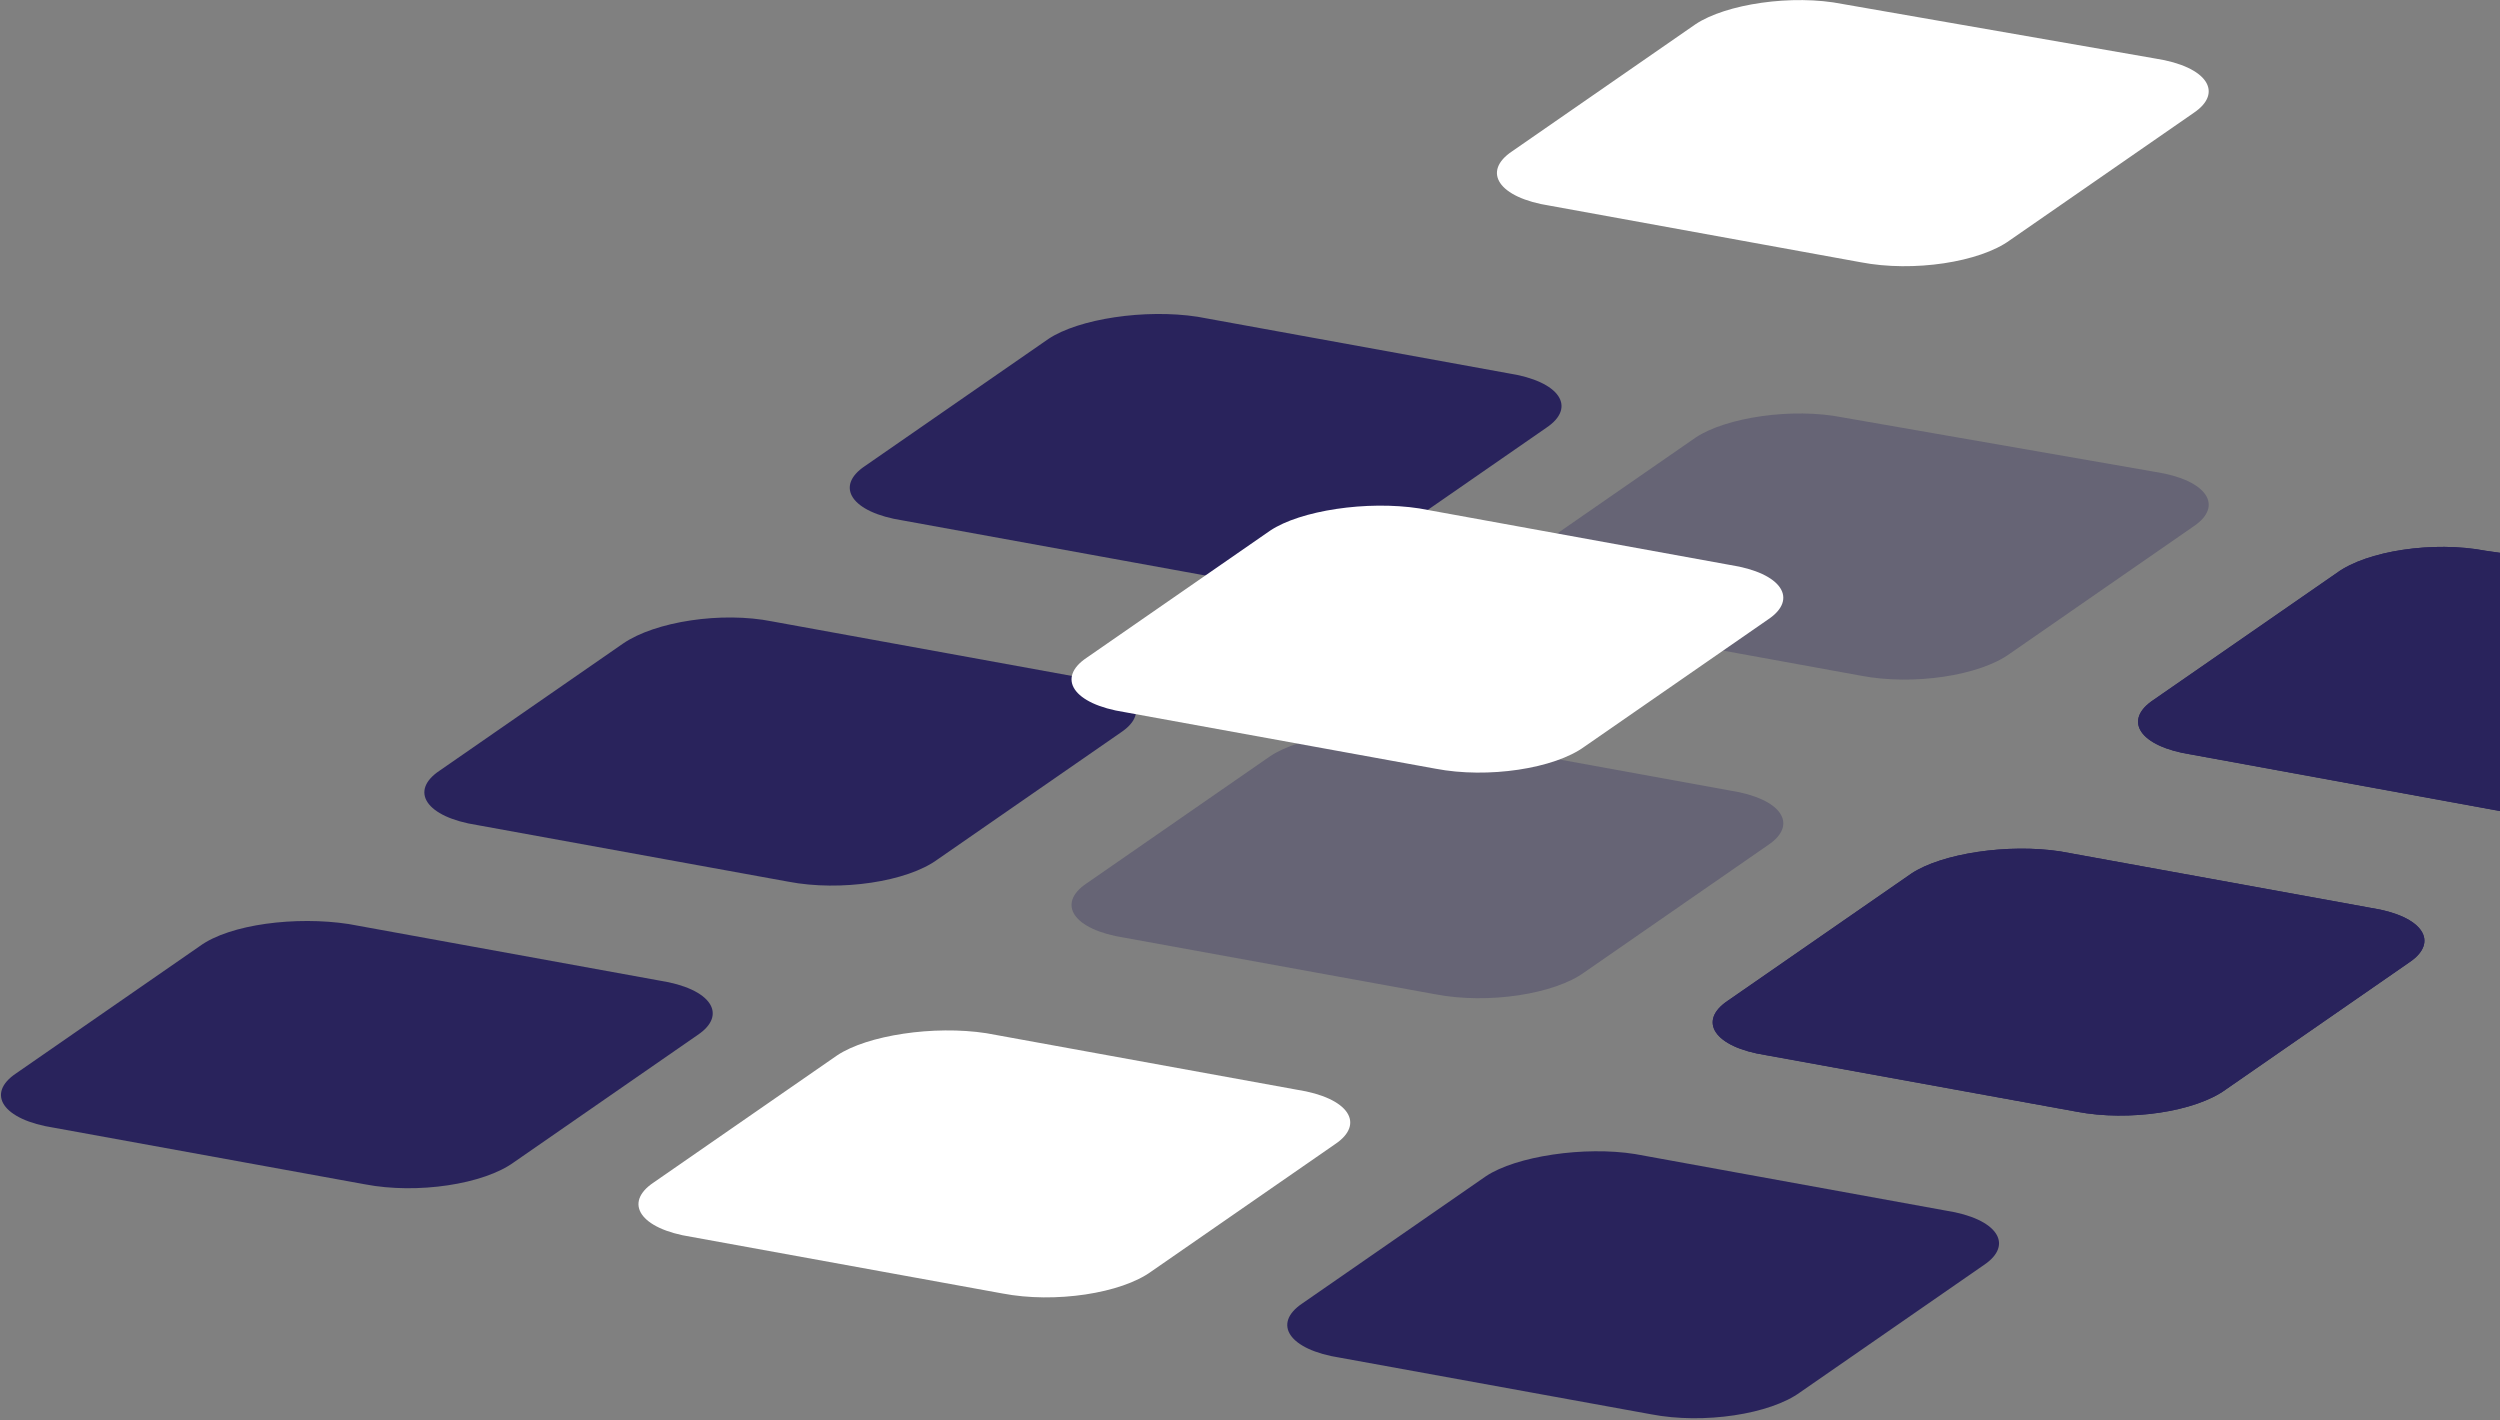
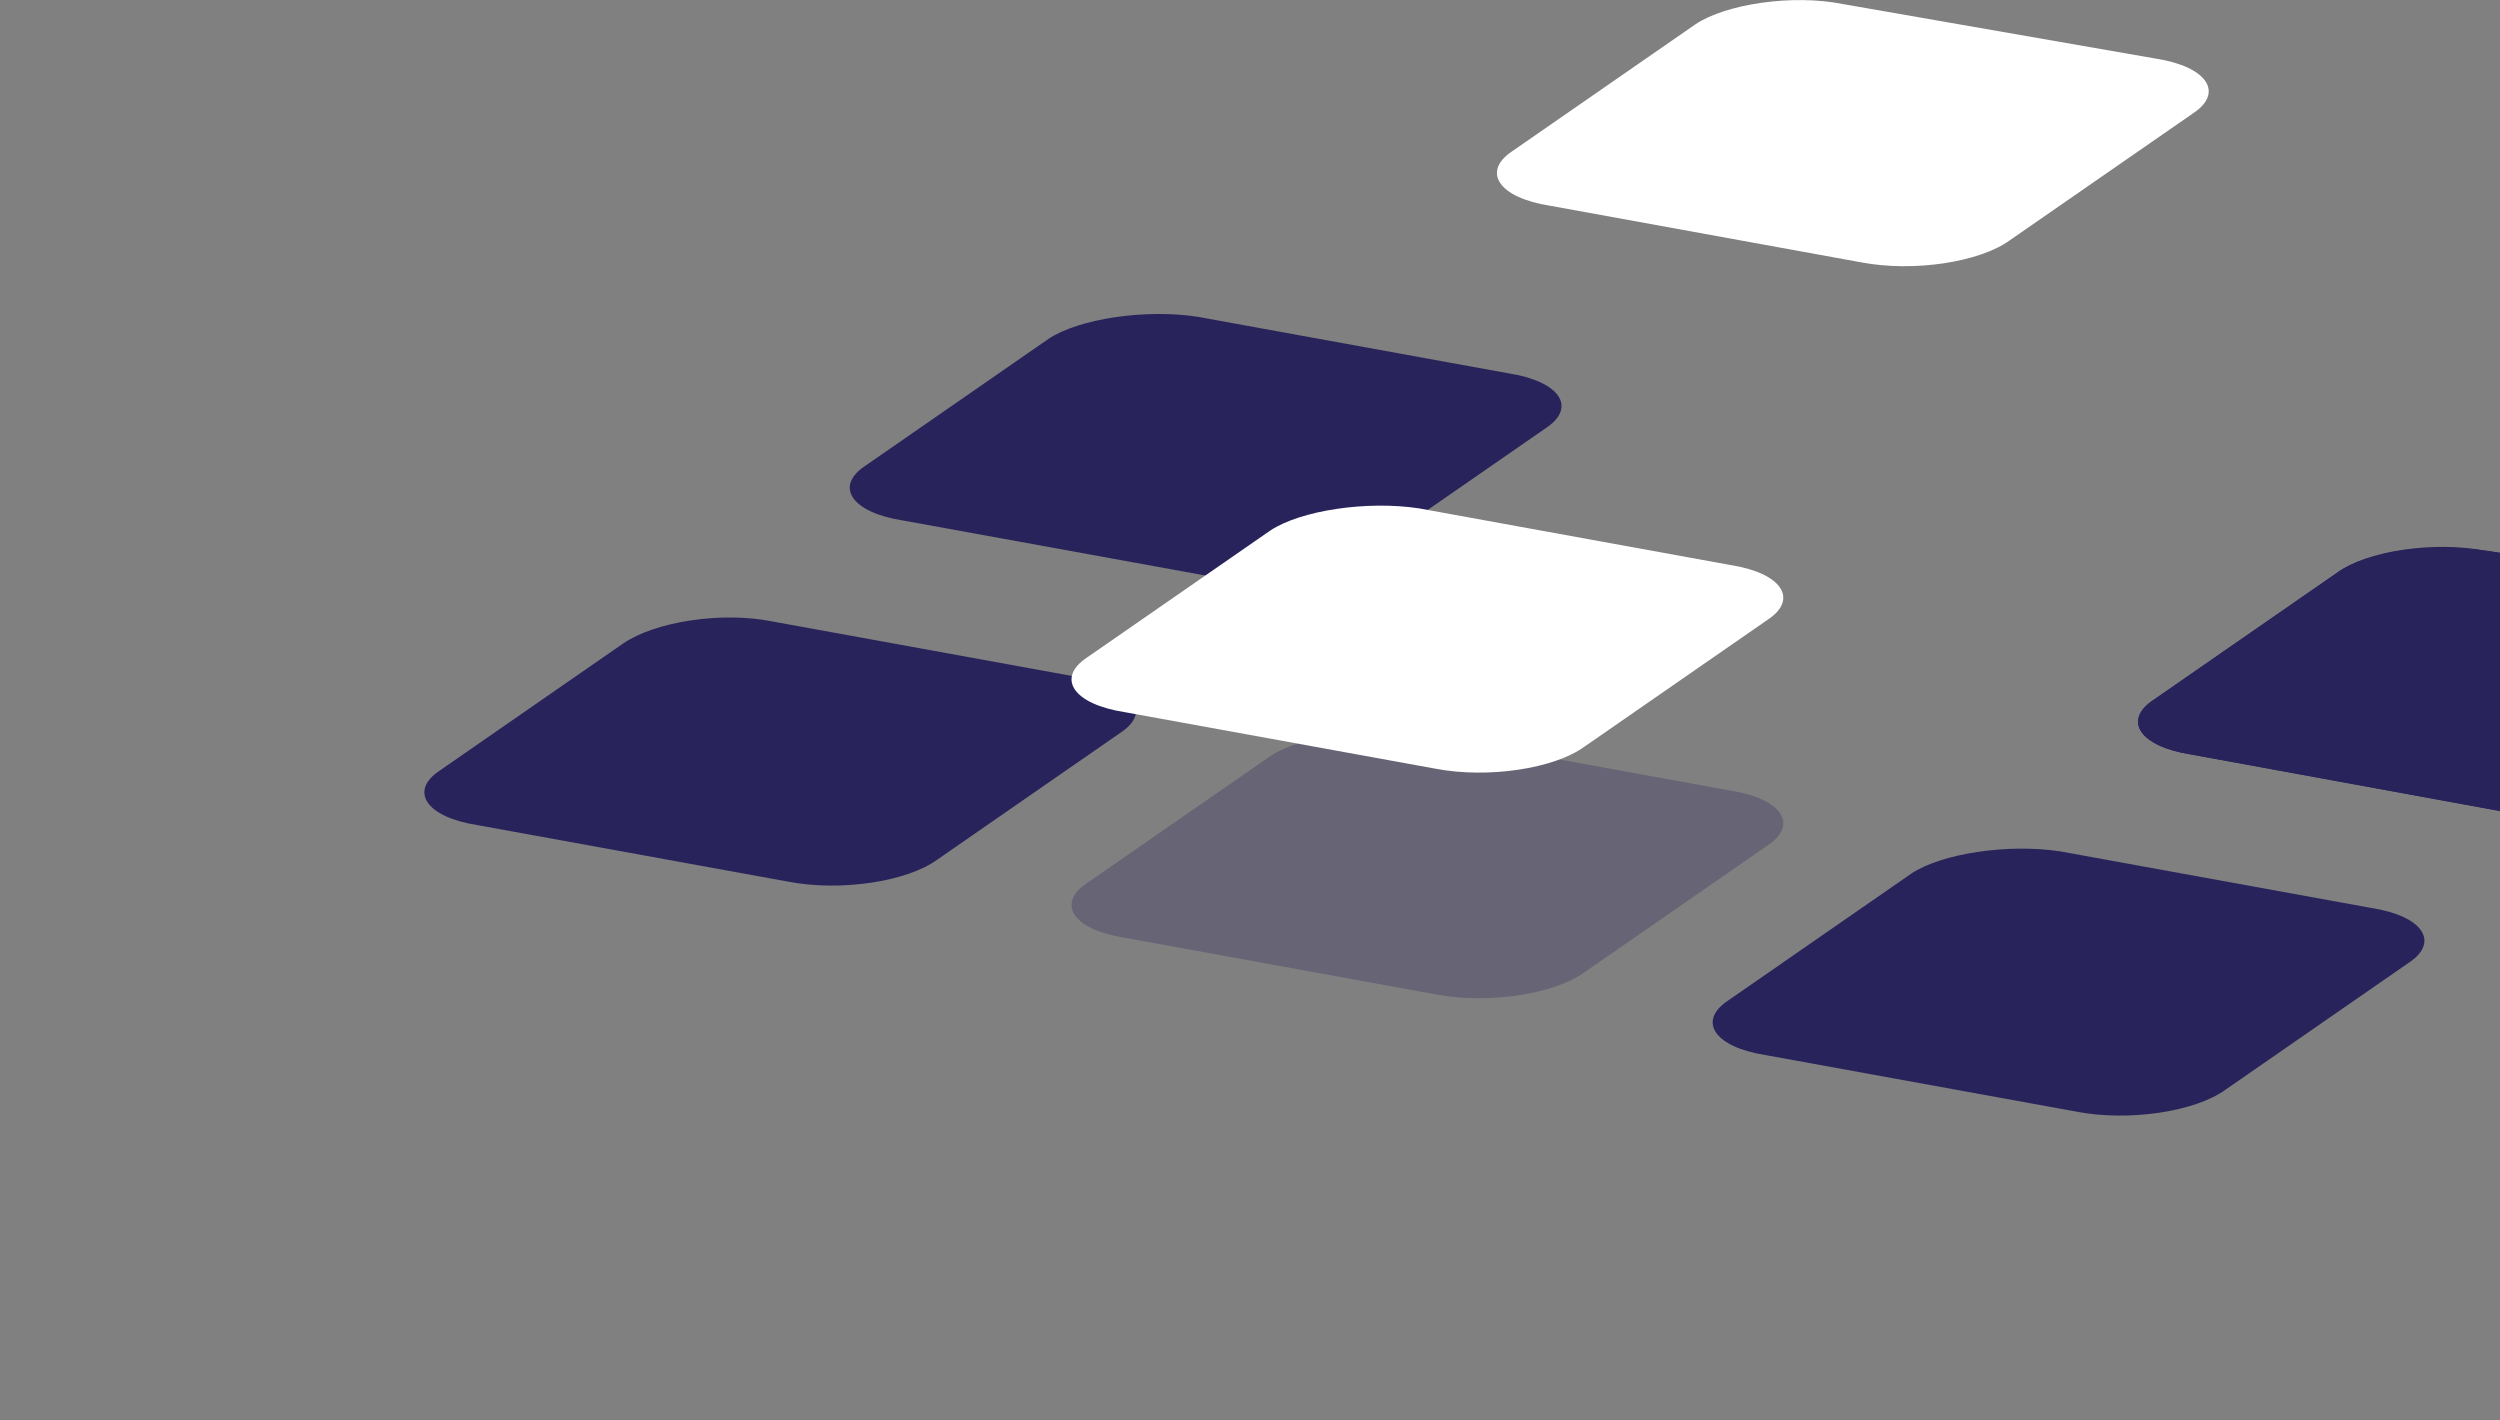
<svg xmlns="http://www.w3.org/2000/svg" width="653" height="371" viewBox="0 0 653 371" fill="none">
  <rect x="0" y="0" width="653" height="371" fill="#808080" stroke="none" />
-   <path d="M218.651 275.669L170.729 308.869C162.83 314.139 167.043 320.99 180.735 323.098L261.833 337.854C275.525 340.489 292.903 337.854 300.802 332.057L348.724 298.857C356.623 293.587 352.411 286.736 338.719 284.628L257.62 269.872C243.928 267.764 226.55 270.399 218.651 275.669Z" fill="white" />
-   <path d="M388.114 307.235L340.192 340.435C332.293 345.705 336.506 352.556 350.198 354.664L431.296 369.419C444.988 372.054 462.366 369.419 470.265 363.623L518.187 330.422C526.086 325.152 521.873 318.302 508.181 316.194L427.083 301.438C413.918 299.33 396.013 301.965 388.114 307.235Z" fill="#29235C" />
  <path d="M499.229 228.186L451.307 261.387C443.408 266.657 447.621 273.507 461.313 275.615L542.411 290.371C556.103 293.006 573.481 290.371 581.381 284.574L629.302 251.374C637.202 246.104 632.989 239.253 619.297 237.145L538.198 222.39C524.506 220.282 507.128 222.917 499.229 228.186Z" fill="#29235C" />
-   <path d="M52.135 247.158L4.213 280.358C-3.686 285.628 0.527 292.479 14.219 294.587L95.317 309.342C109.009 311.977 126.387 309.342 134.286 303.546L182.208 270.345C190.107 265.075 185.894 258.225 172.202 256.117L91.104 241.361C77.412 239.253 60.034 241.361 52.135 247.158Z" fill="#29235C" />
-   <path d="M499.229 228.186L451.307 261.387C443.408 266.657 447.621 273.507 461.313 275.615L542.411 290.371C556.103 293.006 573.481 290.371 581.381 284.574L629.302 251.374C637.202 246.104 632.989 239.253 619.297 237.145L538.198 222.39C524.506 220.282 507.128 222.917 499.229 228.186Z" fill="#29235C" />
-   <path d="M653 144.395L649.314 143.868C635.622 141.233 618.244 143.868 610.344 149.665L562.423 182.865C554.523 188.135 558.736 194.986 572.428 197.094L653 211.849" fill="#29235C" />
+   <path d="M653 144.395C635.622 141.233 618.244 143.868 610.344 149.665L562.423 182.865C554.523 188.135 558.736 194.986 572.428 197.094L653 211.849" fill="#29235C" />
  <path d="M162.723 168.109L114.802 201.31C106.902 206.579 111.115 213.43 124.807 215.538L205.906 230.294C219.598 232.929 236.976 230.294 244.875 224.497L292.797 191.297C300.696 186.027 296.483 179.176 282.791 177.068L201.693 162.312C188.527 159.677 171.149 162.312 162.723 168.109Z" fill="#29235C" />
  <path d="M653 144.395L649.314 143.868C635.622 141.233 618.244 143.868 610.344 149.665L562.423 182.865C554.523 188.135 558.736 194.986 572.428 197.094L653 211.849" fill="#29235C" />
-   <path d="M442.882 114.304L394.96 147.504C387.061 152.774 391.273 159.625 404.965 161.733L486.064 176.488C499.756 179.123 517.134 176.488 525.033 170.691L572.955 137.491C580.854 132.221 576.641 125.37 562.949 123.262L481.324 109.034C468.159 106.399 450.781 109.034 442.882 114.304Z" fill="#29235C" fill-opacity="0.3" />
  <path d="M273.839 88.535L225.917 121.735C218.018 127.005 222.231 133.856 235.923 135.964L317.021 150.719C330.713 153.354 348.091 150.719 355.99 144.922L403.912 111.722C411.811 106.452 407.598 99.601 393.907 97.493L312.808 82.738C299.116 80.63 281.738 83.265 273.839 88.535Z" fill="#29235C" />
  <path d="M331.766 197.525L283.844 230.725C275.945 235.995 280.158 242.846 293.85 244.954L374.948 259.709C388.64 262.344 406.019 259.709 413.918 253.912L461.84 220.712C469.739 215.442 465.526 208.591 451.834 206.483L370.736 191.728C357.044 189.62 339.665 192.255 331.766 197.525Z" fill="#29235C" fill-opacity="0.3" />
  <path d="M331.766 138.598L283.844 171.799C275.945 177.068 280.158 183.919 293.85 186.027L374.948 200.783C388.64 203.418 406.019 200.783 413.918 194.986L461.84 161.786C469.739 156.516 465.526 149.665 451.834 147.557L370.736 132.801C357.044 130.693 339.665 133.328 331.766 138.598Z" fill="white" />
  <path d="M442.882 6.324L394.96 39.524C387.061 44.794 391.273 51.645 404.965 53.753L486.064 68.509C499.756 71.144 517.134 68.509 525.033 62.712L572.955 29.512C580.854 24.242 576.641 17.391 562.949 15.283L481.324 1.054C468.159 -1.581 450.781 1.054 442.882 6.324Z" fill="white" />
</svg>